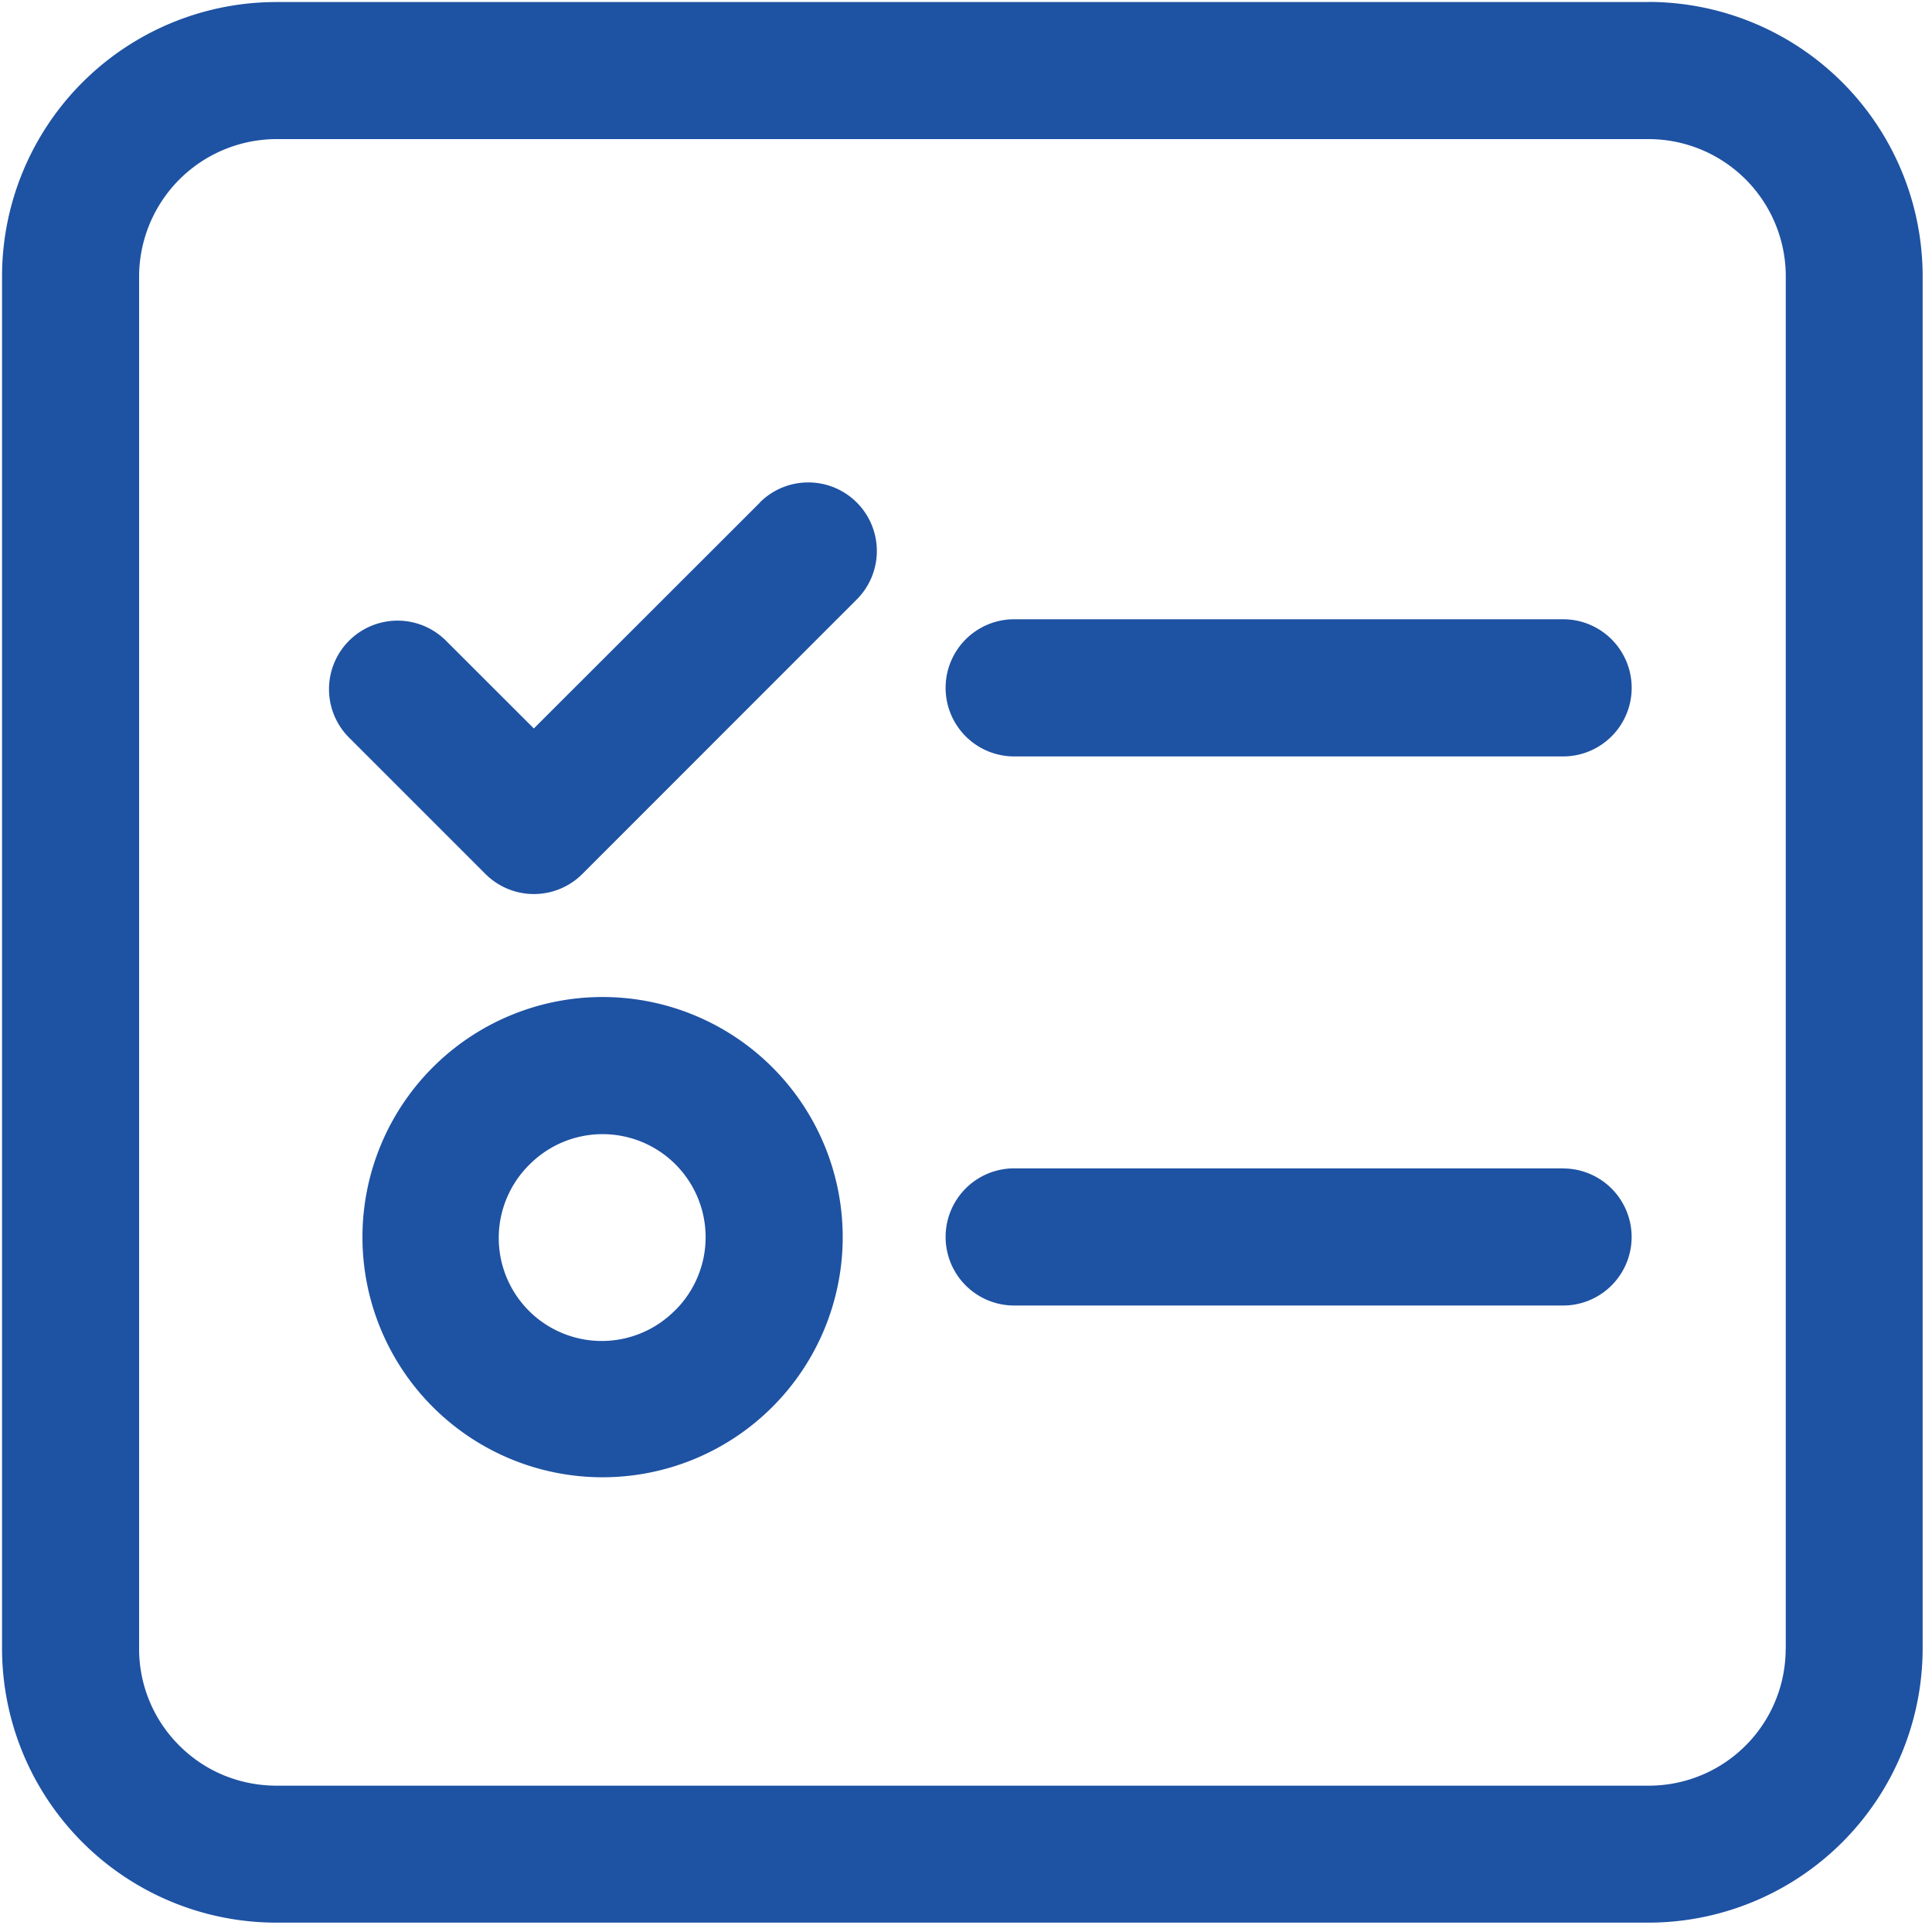
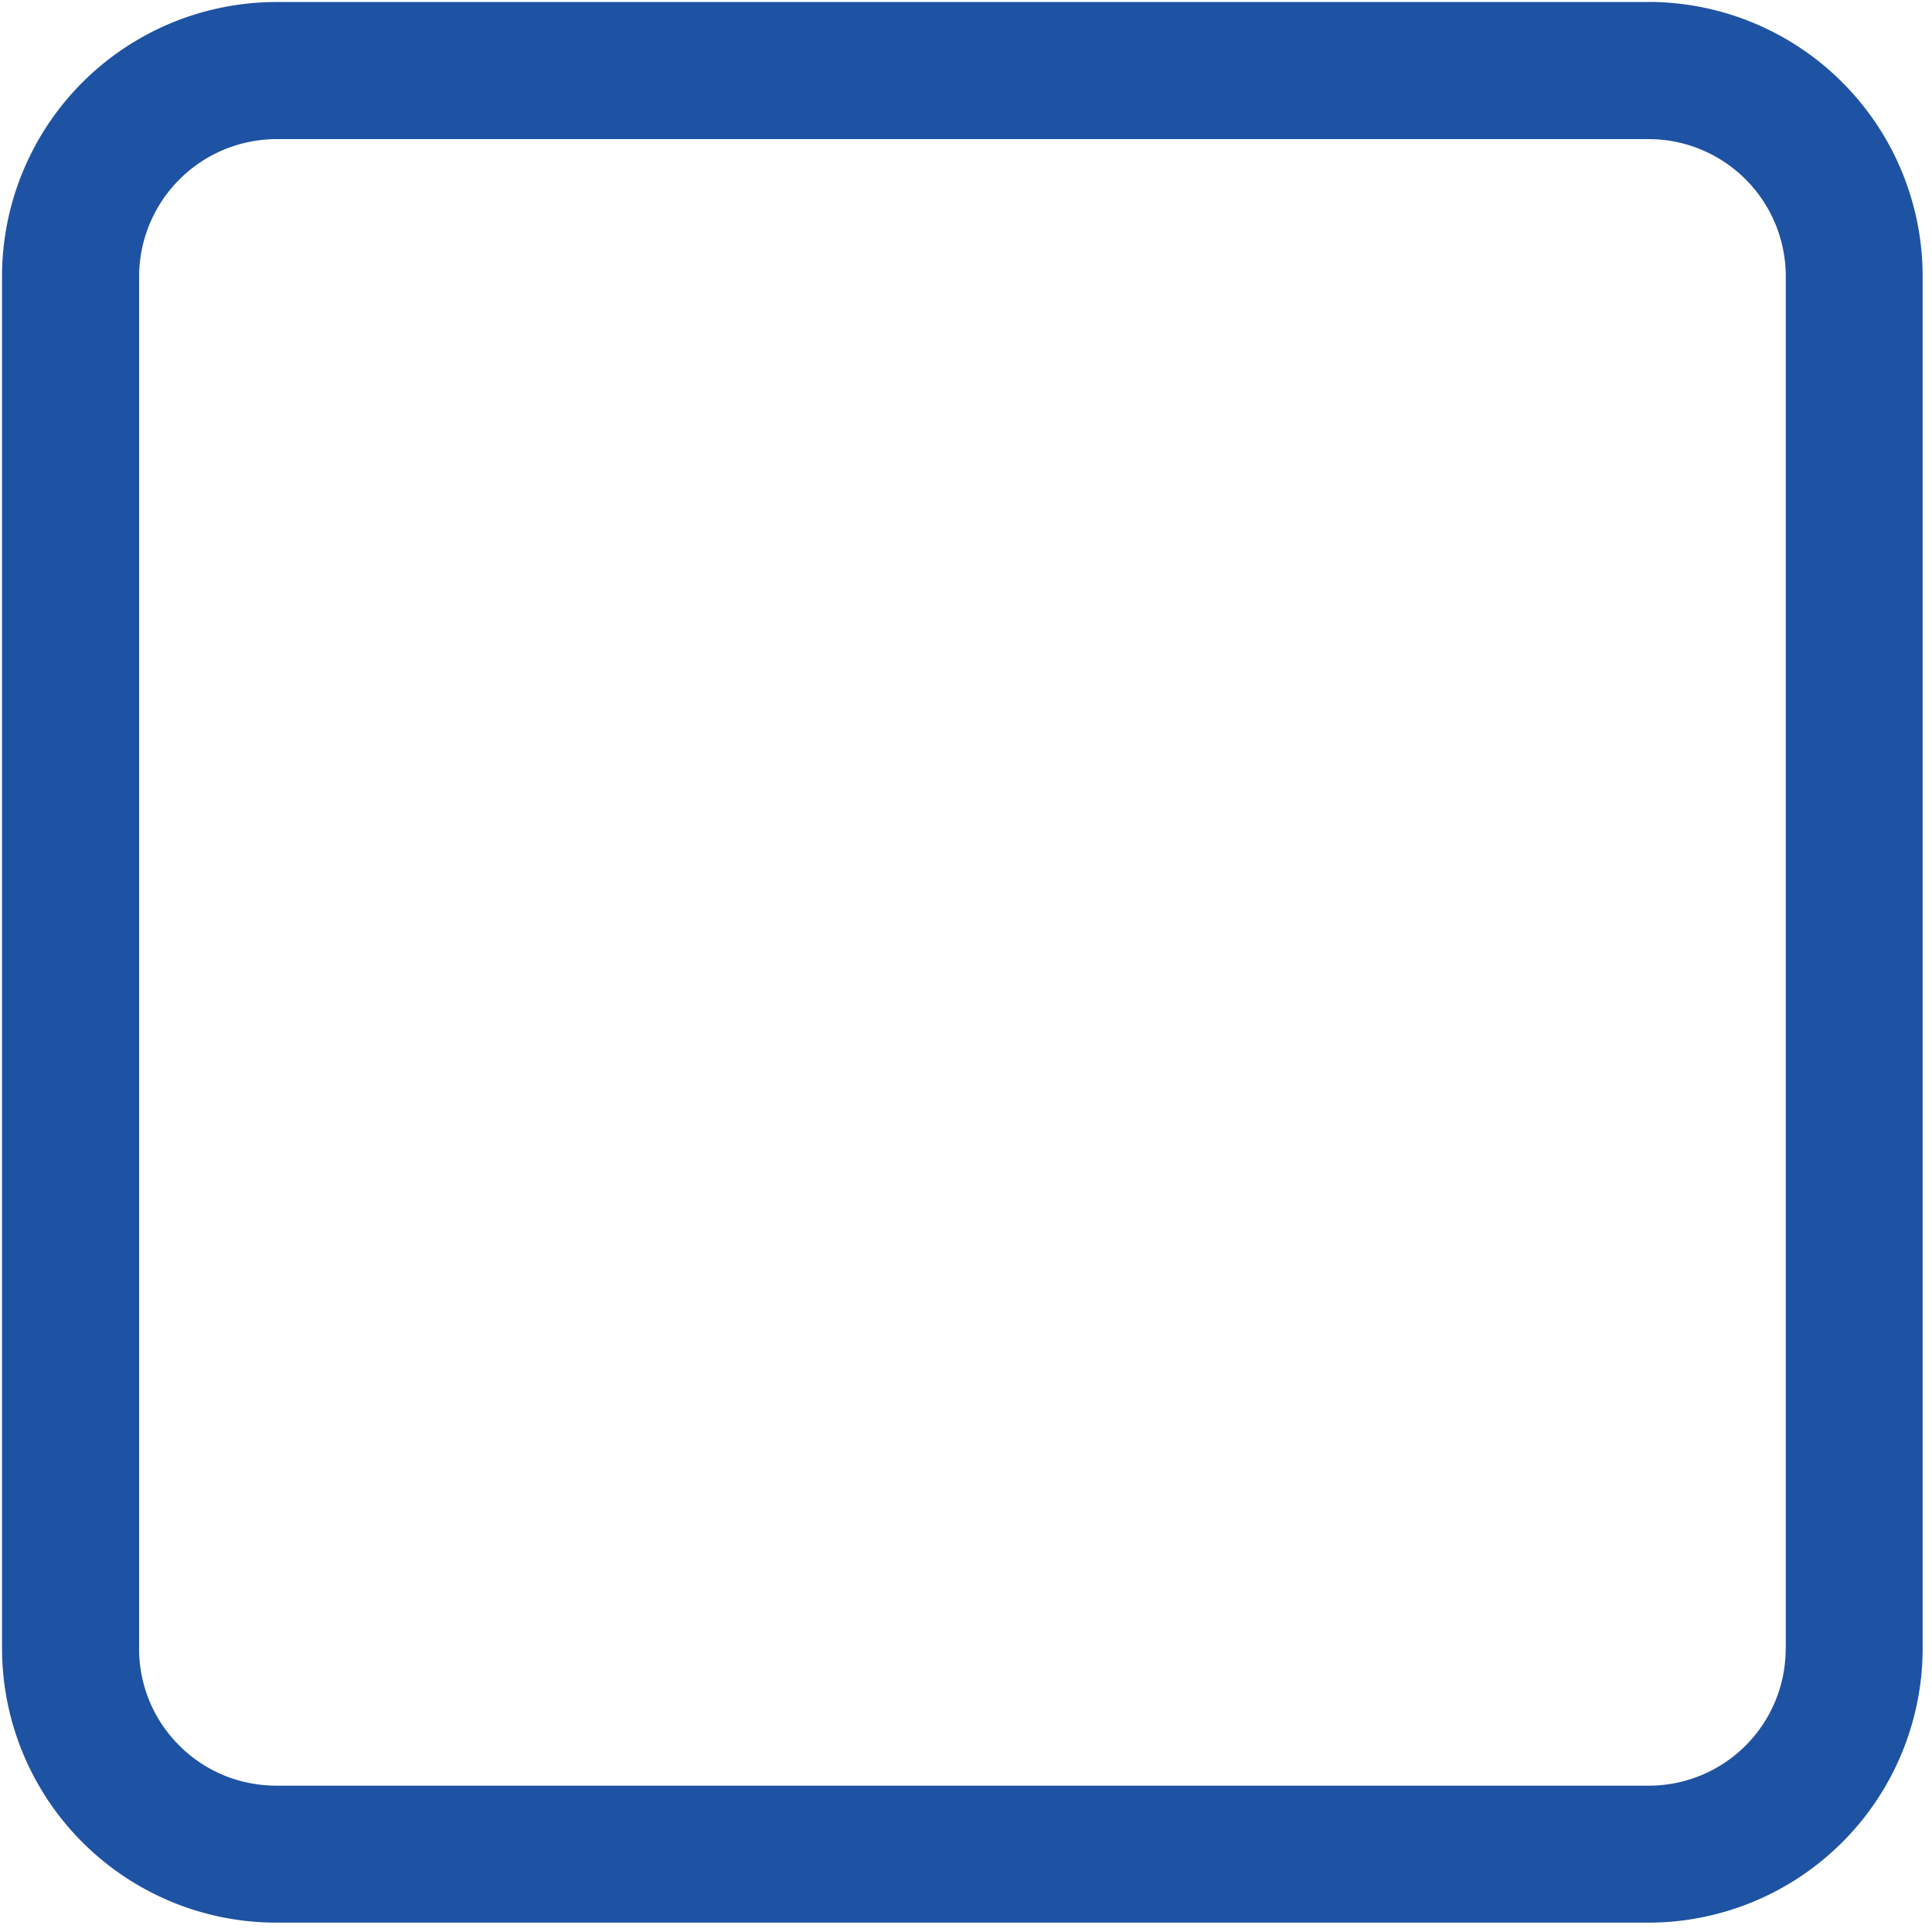
<svg xmlns="http://www.w3.org/2000/svg" t="1735785141251" class="icon" viewBox="0 0 1024 1024" version="1.1" p-id="4036" width="30" height="30">
  <path d="M873.634 1.078H146.594a145.462 145.462 0 0 0-145.516 145.462V873.634a145.462 145.462 0 0 0 145.516 145.408H873.634a145.462 145.462 0 0 0 145.408-145.408V146.54a145.462 145.462 0 0 0-145.408-145.516z m72.812 872.771a72.542 72.542 0 0 1-72.704 72.596H146.701c-19.456 0-37.834-7.437-51.577-21.181a72.165 72.165 0 0 1-21.396-51.416V146.594a72.973 72.973 0 0 1 72.973-72.866h727.04a72.758 72.758 0 0 1 72.758 72.866v727.256z" fill="#1E52A3" p-id="4037" />
-   <path d="M828.362 328.219H537.546a36.325 36.325 0 0 0 0 72.704h290.924a36.325 36.325 0 1 0 0-72.704z m0 291.032H537.546a36.325 36.325 0 0 0 0 72.704h290.924a36.325 36.325 0 1 0 0-72.65zM319.38 528.438a127.245 127.245 0 1 0 0 254.545 127.245 127.245 0 0 0 0-254.545z m38.589 165.888A54.595 54.595 0 1 1 280.792 617.095a54.595 54.595 0 0 1 77.177 77.285z m44.787-427.924L282.947 386.102l-47.05-46.996a36.325 36.325 0 0 0-51.362 51.362l72.758 72.758a36.325 36.325 0 0 0 51.362 0l145.462-145.516a36.325 36.325 0 0 0-51.416-51.362z" fill="#1E52A3" p-id="4038" />
</svg>